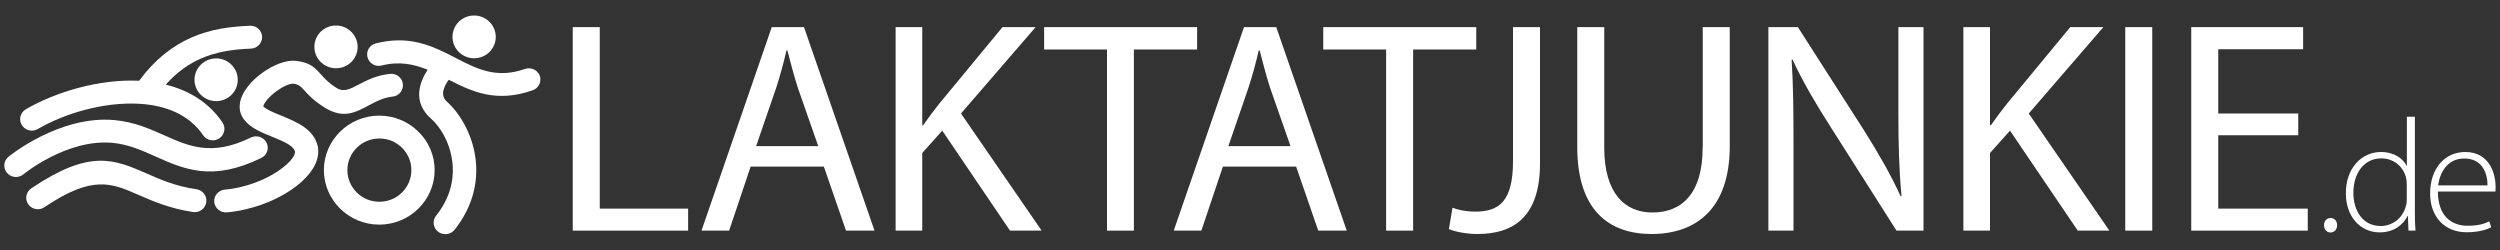
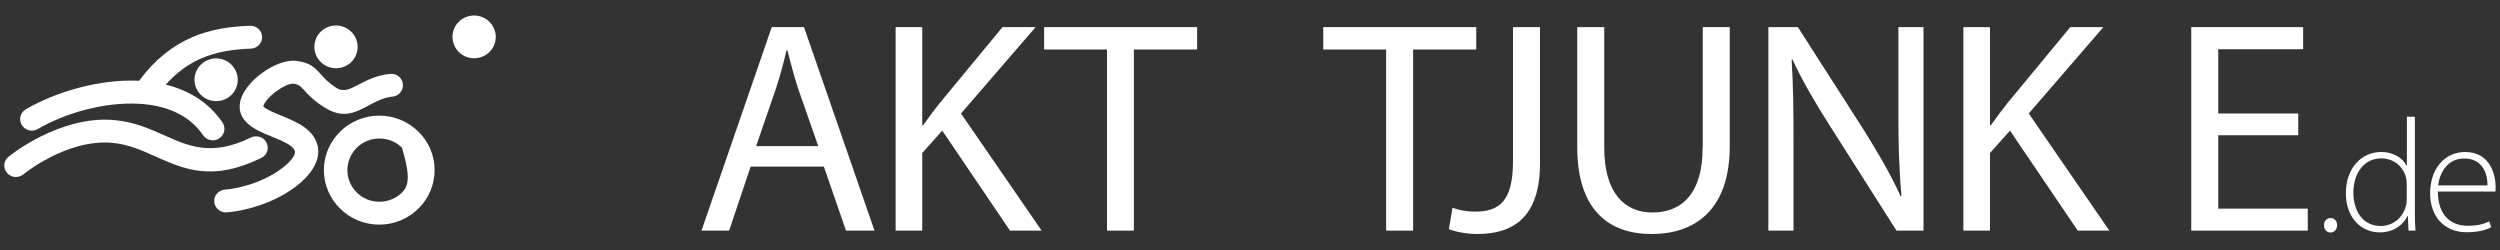
<svg xmlns="http://www.w3.org/2000/svg" id="Ebene_1" x="0px" y="0px" viewBox="0 0 2000 200" style="enable-background:new 0 0 2000 200;" xml:space="preserve">
  <rect x="0" y="0" width="2000" height="200" fill="#333333" stroke="none" />
  <style type="text/css"> .st0{fill:#FFFFFF;} </style>
  <g>
    <path class="st0" d="M155.6,63.8c0,9.4,7.8,17.1,17.3,17.1c9.6,0,17.3-7.6,17.3-17.1c0-9.4-7.8-17.1-17.3-17.1 C163.3,46.8,155.6,54.4,155.6,63.8z" />
    <path class="st0" d="M268.8,54.6c9.6,0,17.3-7.6,17.3-17.1c0-9.4-7.8-17.1-17.3-17.1c-9.6,0-17.3,7.6-17.3,17.1 C251.5,47,259.3,54.6,268.8,54.6z" />
-     <path class="st0" d="M157.2,151.4c-16.6-2.4-28.7-7.7-39.4-12.4C91.3,127.4,72,119,25,150.7c-4.2,2.9-5.3,8.5-2.4,12.7 c2.9,4.2,8.7,5.2,12.9,2.4c38.4-26,53.8-19.3,74.8-10.1c11.9,5.2,25.4,11.1,44.1,13.9c5.1,0.8,9.8-2.7,10.6-7.7 C165.8,156.8,162.3,152.2,157.2,151.4z" />
    <path class="st0" d="M213.2,114.1c-2.3-4.5-7.9-6.3-12.5-4.1c-31.1,15.3-49.6,7-68.9-1.6c-12-5.3-24.2-10.8-39.9-12.3 c-44.4-4.2-85,29.2-85.1,29.3c-4,3.2-4.5,9-1.2,12.9c3.3,3.9,9.1,4.4,13.1,1.2c0.1-0.1,34.8-28.7,71.5-25.2 c12.5,1.2,23.3,6,34,10.8c23.3,10.4,45.8,20.4,84.9,1.2C213.7,124.1,215.5,118.6,213.2,114.1z" />
    <path class="st0" d="M254.1,116.6c-3.4-13.5-16.5-18.9-29.1-24.1c-6.1-2.5-12-4.9-14.4-7.4c0.2-1.2,1.2-2.9,2.6-4.7 c2-2.5,4.7-5,7.6-7.2c5.3-3.9,10.9-6.6,14.1-6.2c4.2,0.5,5.8,2.3,8.3,5c3.3,3.7,7.6,8.4,16.3,13.9c14.9,9.4,24.6,4.3,36.1-1.9 c5.4-2.9,11.4-6,18.3-6.7c5.1-0.4,8.9-4.9,8.4-9.9c-0.4-5-4.9-8.8-10.1-8.3c-10.9,1-18.6,5.1-25.6,8.7c-6.3,3.3-11.6,6.2-17.3,2.6 c-6.5-4.1-9.8-7.8-12.4-10.7c-5.2-5.8-8.7-9.6-19.9-11c-8.1-1-18.8,3.4-27.5,9.8c-4.3,3.1-8.2,6.8-11.2,10.7 c-3.5,4.4-5.9,9.2-6.4,13.9c-0.6,4.4,0.4,8.7,3.3,12.5c5.1,6.7,13.6,10.2,22.5,13.8c8.3,3.4,17,7,18.2,11.5l0.1,0.2 c0.3,3.4-3.7,8.4-10.4,13.5c-8.1,6.2-19.7,11.8-32.6,14.9c-4.4,1.1-8.8,1.8-13.2,2.2c-5.1,0.5-8.9,4.9-8.4,9.9 c0.5,5,5,8.7,10.1,8.3c5.5-0.5,10.9-1.4,16-2.7c15.5-3.7,29.5-10.5,39.6-18.3c11.6-8.9,18.4-19.6,17.4-29.5 C254.5,118.5,254.4,117.5,254.1,116.6z" />
    <path class="st0" d="M30.1,103.3C51.6,90.7,82.8,81.5,111,83c21,1.1,40.1,8.4,51.5,25.2c2.9,4.2,8.6,5.4,12.9,2.5 c4.3-2.8,5.4-8.5,2.6-12.7c-11.1-16.3-27.1-25.8-45.4-30.3c9-10.1,18.5-16.7,28.2-20.9c12.8-5.6,26.4-7.4,39.9-7.9 c5.1-0.2,9.1-4.4,9-9.5c-0.2-5-4.5-9-9.6-8.8c-15.6,0.6-31.4,2.6-46.9,9.4c-14.8,6.5-29,17.1-41.9,34.6 c-31.7-1.5-66.5,8.8-90.6,22.8c-4.4,2.6-5.9,8.2-3.3,12.5C20,104.3,25.6,105.8,30.1,103.3z" />
-     <path class="st0" d="M334.7,105.3c-8-7.9-19.1-12.8-31.3-12.8c-12.2,0-23.3,4.9-31.3,12.8c-8,7.9-13,18.8-13,30.8 c0,12,5,22.9,13,30.8c8,7.9,19.1,12.8,31.3,12.8c12.2,0,23.3-4.9,31.3-12.8c8-7.9,13-18.8,13-30.8 C347.7,124.1,342.8,113.2,334.7,105.3z M321.6,154c-4.6,4.6-11.1,7.4-18.1,7.4c-7.1,0-13.5-2.8-18.1-7.4 c-4.6-4.6-7.5-10.9-7.5-17.9c0-7,2.9-13.3,7.5-17.9c4.6-4.6,11.1-7.4,18.1-7.4c7.1,0,13.5,2.8,18.1,7.4c4.6,4.6,7.5,10.9,7.5,17.9 C329.1,143.1,326.2,149.4,321.6,154z" />
-     <path class="st0" d="M419.8,55.2c-22.6,8-38.5-0.2-54.6-8.5c-1.3-0.7-2.6-1.3-3.9-2c-0.3-0.2-0.6-0.3-0.9-0.5 c-16.8-8.5-34.4-15.9-59.7-9.5c-5,1.2-8,6.2-6.7,11.1c1.3,4.9,6.3,7.9,11.3,6.6c14.3-3.6,26-1,36.8,3.4c-6.5,10-12.4,25.8,2.8,39.2 c8.2,7.2,16.3,21.4,17.3,38.1c0.7,12.4-2.7,26.1-13.3,39.4c-3.2,4-2.5,9.7,1.6,12.9c4,3.1,9.9,2.4,13.1-1.5 c13.7-17.2,18.2-35.3,17.3-51.8c-1.2-22-12.3-40.9-23.4-50.8c-5.8-5.2-2.1-12.6,1.5-17.5c19,9.7,38.2,18.6,67.2,8.4 c4.8-1.7,7.3-6.9,5.6-11.7C430,55.9,424.7,53.5,419.8,55.2z" />
+     <path class="st0" d="M334.7,105.3c-8-7.9-19.1-12.8-31.3-12.8c-12.2,0-23.3,4.9-31.3,12.8c-8,7.9-13,18.8-13,30.8 c0,12,5,22.9,13,30.8c8,7.9,19.1,12.8,31.3,12.8c12.2,0,23.3-4.9,31.3-12.8c8-7.9,13-18.8,13-30.8 C347.7,124.1,342.8,113.2,334.7,105.3z M321.6,154c-4.6,4.6-11.1,7.4-18.1,7.4c-7.1,0-13.5-2.8-18.1-7.4 c-4.6-4.6-7.5-10.9-7.5-17.9c0-7,2.9-13.3,7.5-17.9c4.6-4.6,11.1-7.4,18.1-7.4c7.1,0,13.5,2.8,18.1,7.4C329.1,143.1,326.2,149.4,321.6,154z" />
    <path class="st0" d="M379.3,46.6c9.6,0,17.3-7.6,17.3-17.1c0-9.4-7.8-17.1-17.3-17.1c-9.6,0-17.3,7.6-17.3,17.1 C362,39,369.8,46.6,379.3,46.6z" />
-     <polygon class="st0" points="479.8,21.7 458.2,21.7 458.2,184.5 550.5,184.5 550.5,166.9 479.8,166.9 " />
    <path class="st0" d="M617.4,21.7l-56.2,162.8h22.1l17.2-51.2h58.6l17.7,51.2h22.8L643.2,21.7H617.4z M604.9,116.9l16.2-47.1 c3.2-9.9,5.9-20,8.1-29.5h0.7c2.5,9.4,4.9,19.1,8.3,29.7l16.4,46.9H604.9z" />
    <path class="st0" d="M828.5,21.7H802l-50.5,61.1c-4.2,5.3-8.6,11.1-13,17.4h-0.7V21.7h-21.3v162.8h21.3v-62.1l16-17.9l54.2,80h25.3 l-64.5-93.7L828.5,21.7z" />
    <polygon class="st0" points="957.7,21.7 835.3,21.7 835.3,39.6 885.6,39.6 885.6,184.5 907.1,184.5 907.1,39.6 957.7,39.6 " />
-     <path class="st0" d="M995.2,21.7L939,184.5h22.1l17.2-51.2h58.6l17.7,51.2h22.8L1021,21.7H995.2z M982.7,116.9l16.2-47.1 c3.2-9.9,5.9-20,8.1-29.5h0.7c2.5,9.4,4.9,19.1,8.3,29.7l16.4,46.9H982.7z" />
    <polygon class="st0" points="1181,21.7 1058.6,21.7 1058.6,39.6 1108.9,39.6 1108.9,184.5 1130.5,184.5 1130.5,39.6 1181,39.6 " />
    <path class="st0" d="M1210.4,129c0,31.9-11,40.3-30.2,40.3c-7.4,0-13.7-1.4-18.2-3.1l-2.9,17.1c5.2,2.2,14.7,3.9,22.8,3.9 c28.5,0,50.1-13.3,50.1-56.5V21.7h-21.6V129z" />
    <path class="st0" d="M1362.1,118.3c0,35.7-16,51.7-40.2,51.7c-22.1,0-38.5-15.5-38.5-51.7V21.7h-21.6v95.9 c0,50.7,25.5,69.6,59.4,69.6c35.8,0,62.6-20.3,62.6-70.3V21.7h-21.6V118.3z" />
    <path class="st0" d="M1518.7,90.1c0,25.1,0.5,44.9,2.5,66.7l-0.7,0.2c-7.6-16.7-17.4-33.8-29.4-52.9l-52.8-82.4h-23.6v162.8h20.1 V115c0-27.1-0.2-46.6-1.5-67.2l0.7-0.2c8.1,17.6,19.1,36.2,30.7,54.3l52.5,82.6h21.6V21.7h-20.1V90.1z" />
    <path class="st0" d="M1682.7,21.7h-26.5l-50.5,61.1c-4.2,5.3-8.6,11.1-13,17.4h-0.7V21.7h-21.3v162.8h21.3v-62.1l16-17.9l54.2,80 h25.3l-64.5-93.7L1682.7,21.7z" />
-     <rect x="1700.2" y="21.7" class="st0" width="21.6" height="162.8" />
    <polygon class="st0" points="1774.6,108.2 1838.6,108.2 1838.6,90.8 1774.6,90.8 1774.6,39.4 1842.5,39.4 1842.5,21.7 1753,21.7 1753,184.5 1846.2,184.5 1846.2,166.9 1774.6,166.9 " />
    <path class="st0" d="M1864.5,174.4c-3.1,0-5.3,2.4-5.3,5.8c-0.1,3.1,2.1,5.8,5.1,5.8h0.1c3.3,0,5.3-2.7,5.3-5.8 C1869.7,176.8,1867.6,174.4,1864.5,174.4z" />
    <path class="st0" d="M1931.7,93.4h-6.2v39.1h-0.3c-2.7-5.4-9.6-10.9-20.4-10.9c-15.4,0-28.3,12.8-28.1,33.3c0,18.3,11.5,31,27,31 c11.6,0,19-6.3,22.3-13.1h0.3l0.5,11.7h5.6c-0.4-4.4-0.5-9.7-0.5-14.2V93.4z M1925.4,159.7c0,1.9-0.1,3.6-0.7,5.1 c-2.6,10.1-11.1,16-20.1,16c-14.8,0-21.9-12.7-21.9-26.5c0-15.9,8.6-27.6,22.3-27.6c10.2,0,17.6,6.8,19.7,15c0.5,1.8,0.7,4,0.7,5.6 V159.7z" />
    <path class="st0" d="M1996.5,149.4c0-8.8-3.9-27.8-24.3-27.8c-16.1,0-28.1,12.8-28.1,33.3c0,18.1,11.2,30.9,29.2,30.9 c10.9,0,17.3-2.7,19.7-4l-1.6-4.7c-3.5,1.7-8.2,3.5-17.3,3.5c-12.9,0-23.8-7.8-23.8-27.4h46.1 C1996.5,152,1996.5,151.1,1996.5,149.4z M1990,148.3h-39.5c1.2-9.5,7-21.5,20.8-21.5C1986.5,126.7,1990.1,139.7,1990,148.3z" />
  </g>
</svg>